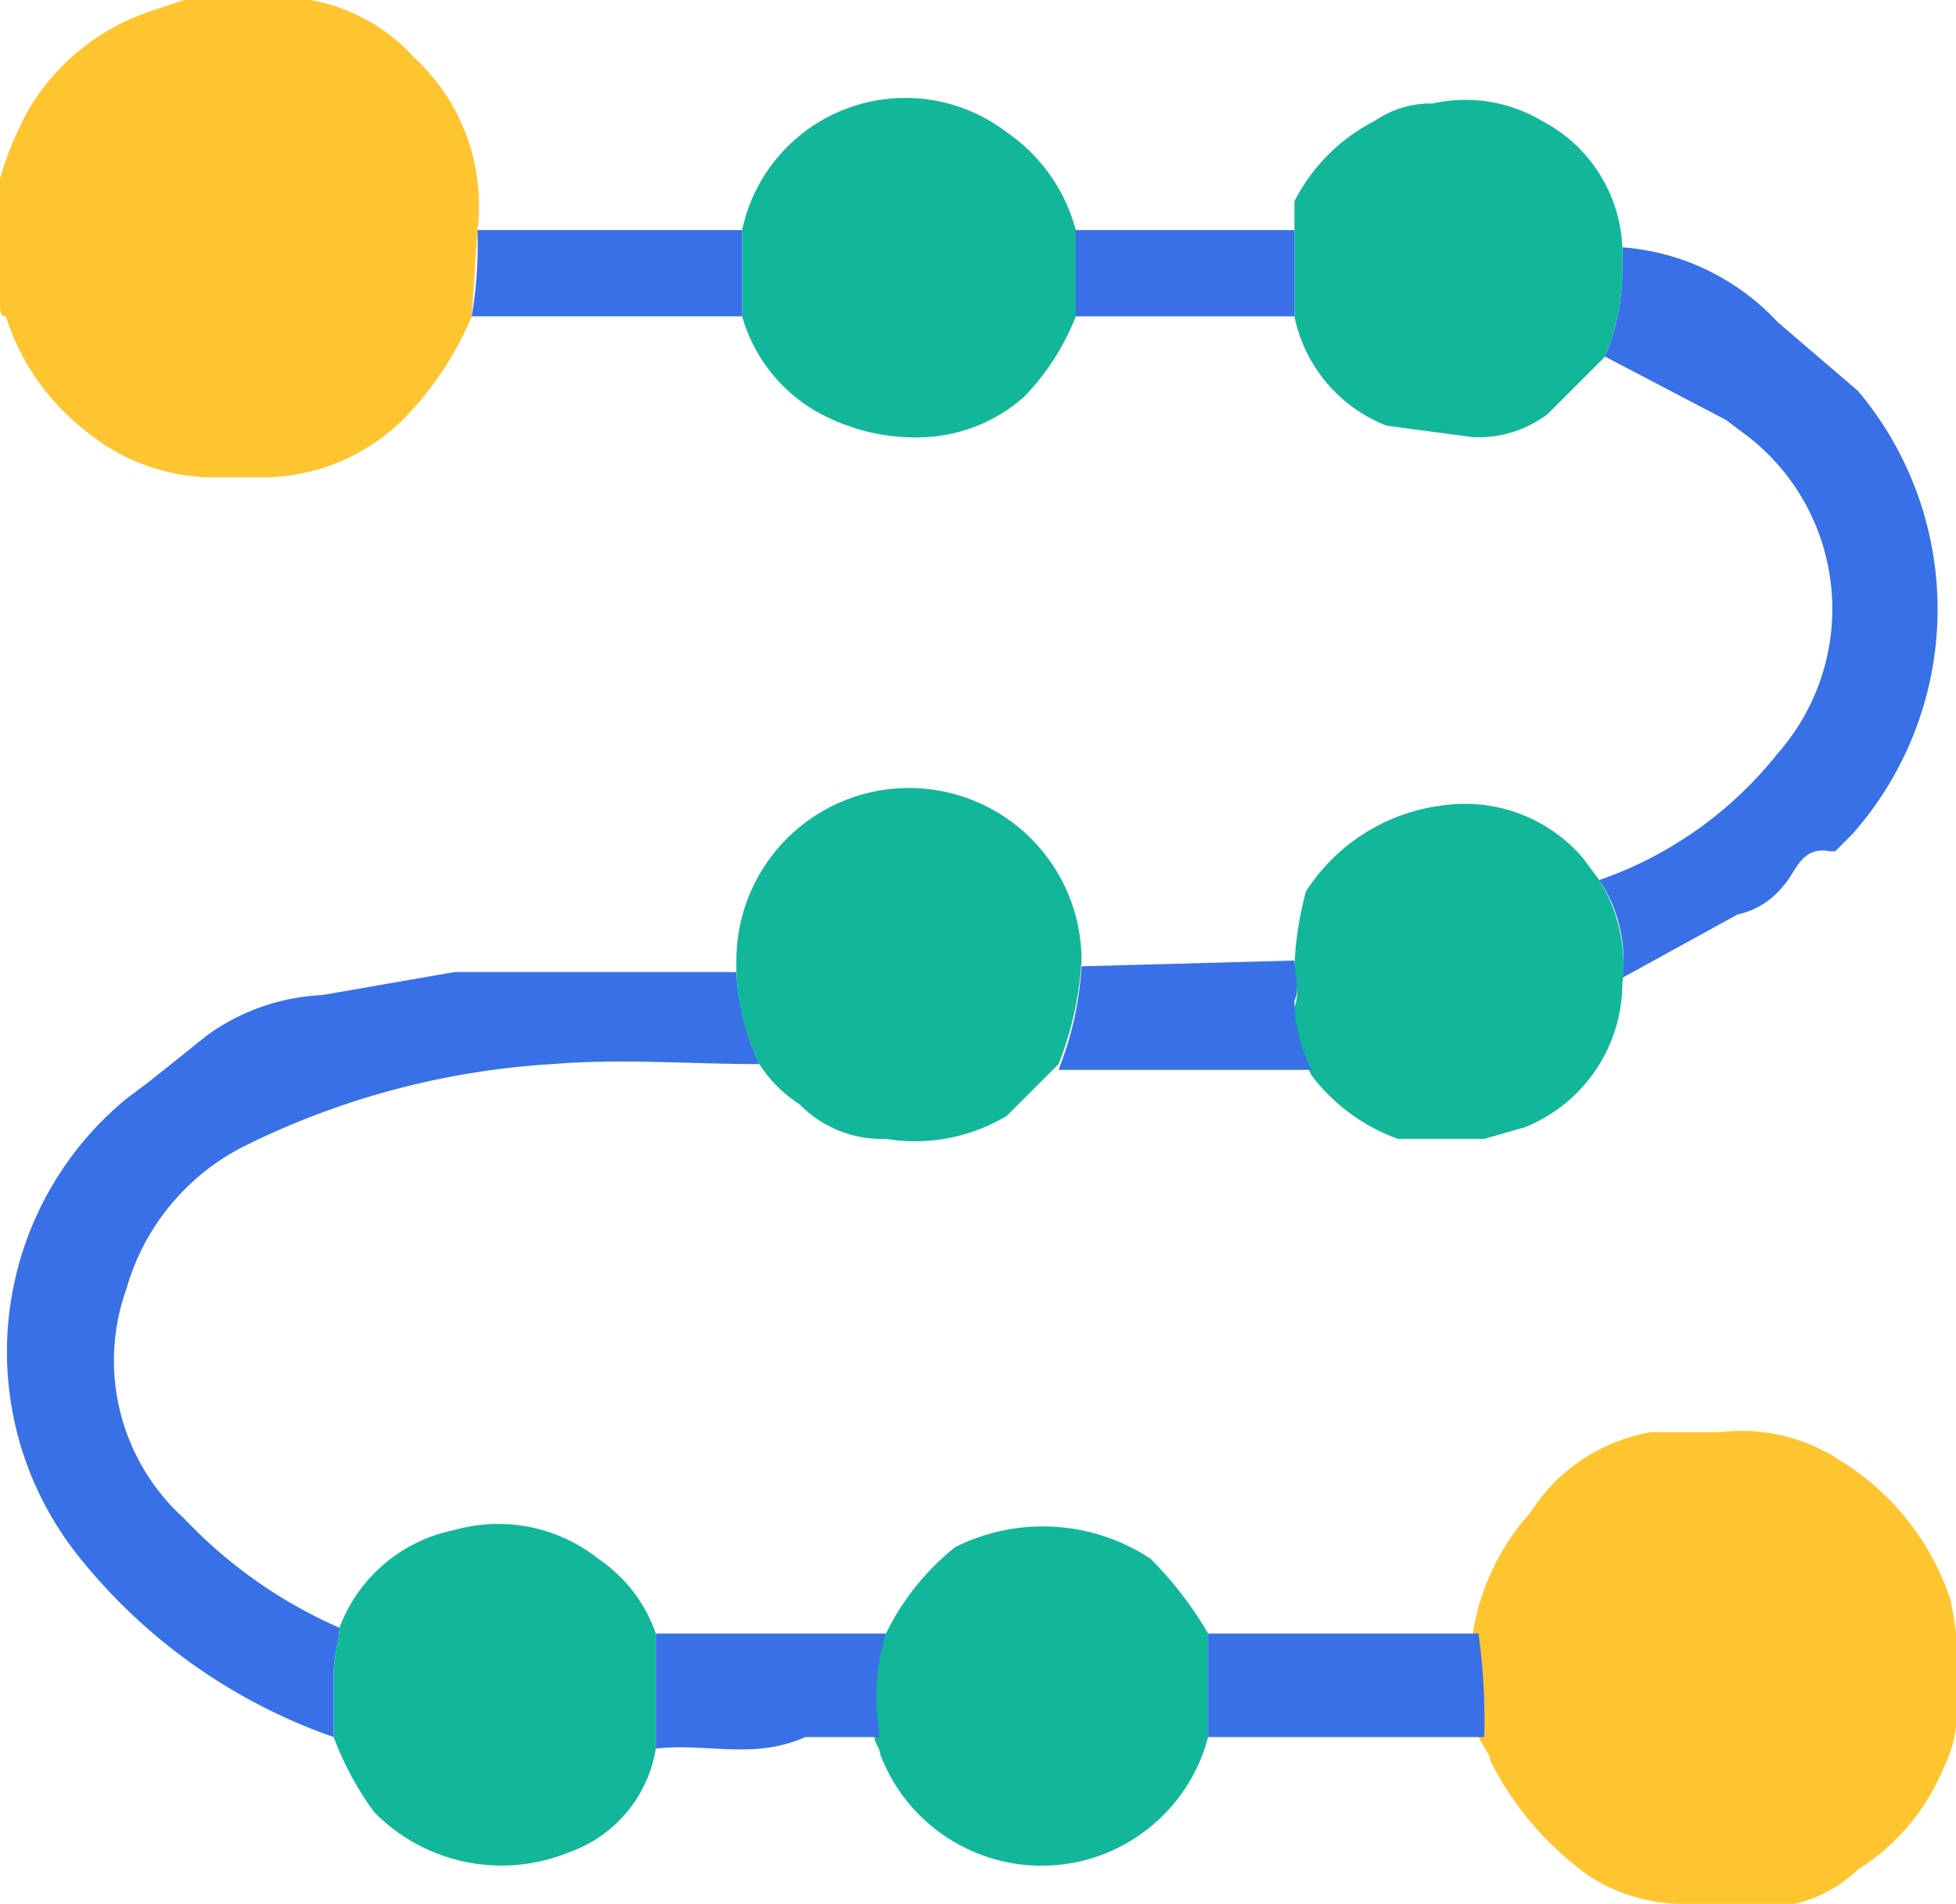
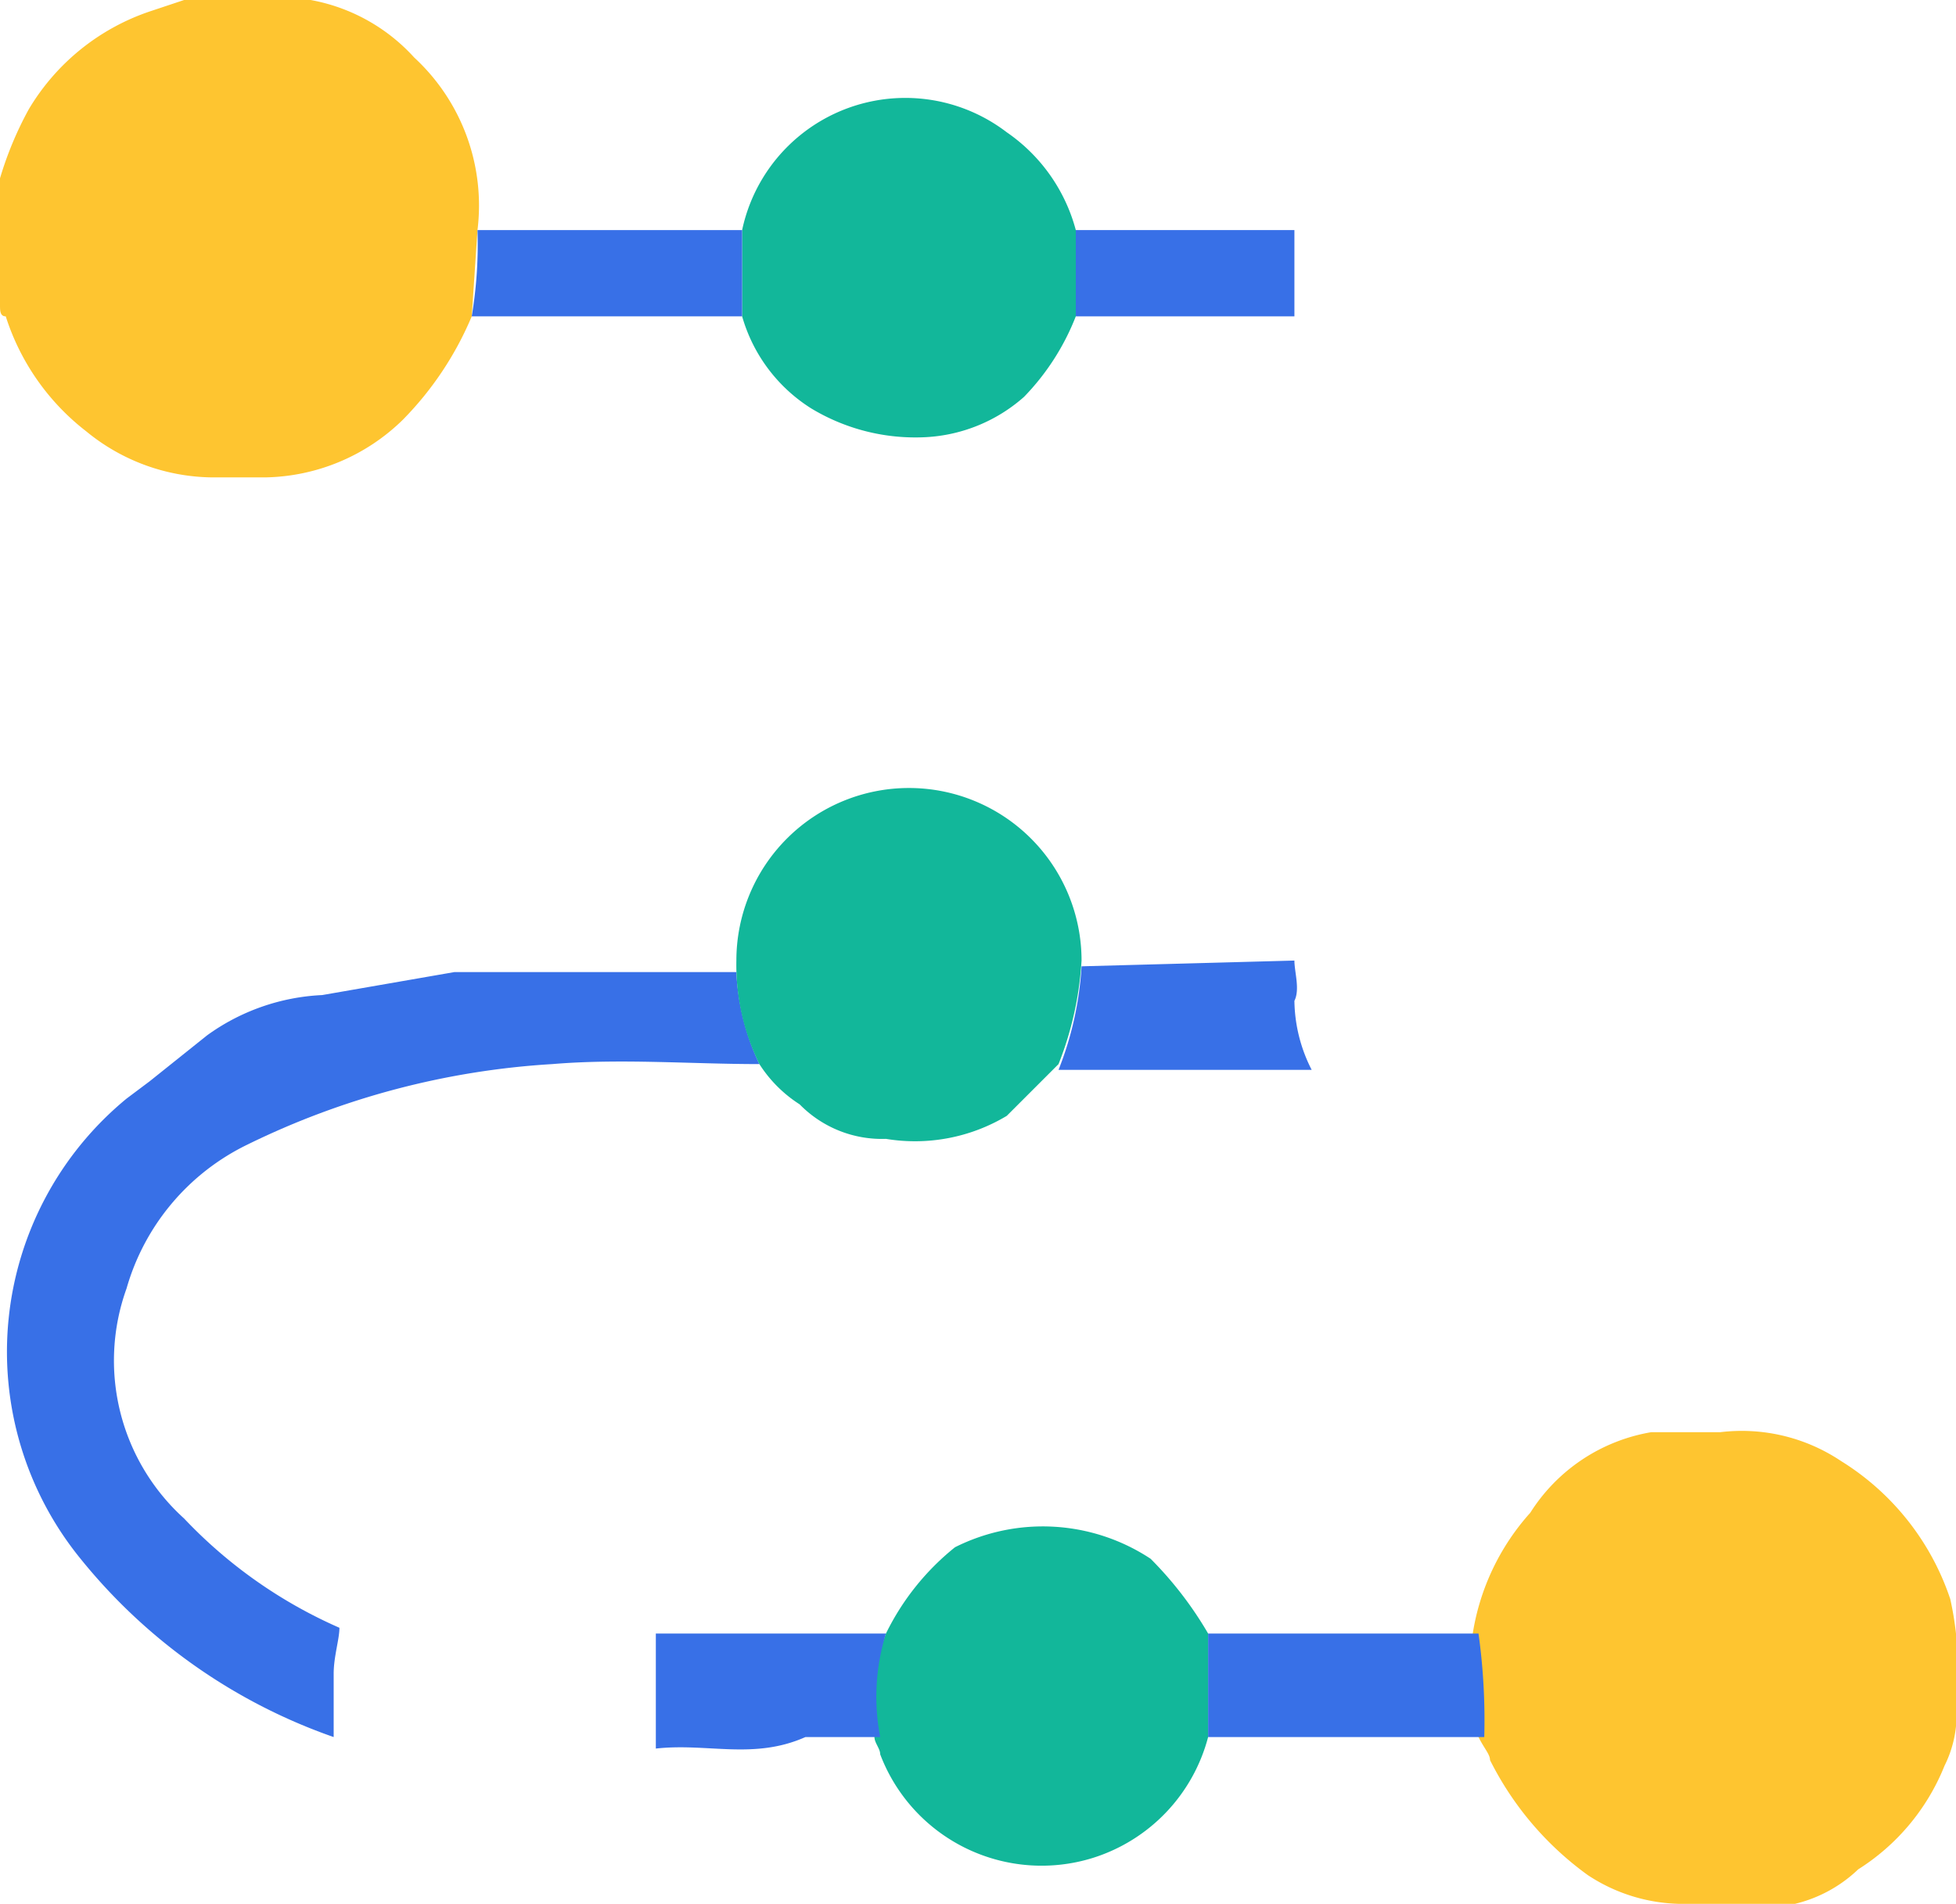
<svg xmlns="http://www.w3.org/2000/svg" viewBox="0 0 34 33.1">
  <path d="M8.2,5.5A5.7,5.7,0,0,1,7,7.3a3.5,3.5,0,0,1-2.4,1H3.7a3.5,3.5,0,0,1-2.2-.8,4.1,4.1,0,0,1-1.4-2C0,5.5,0,5.4,0,5.3V3.1A6.1,6.1,0,0,1,.5,1.9,3.9,3.9,0,0,1,2.6.2L3.2,0H5.4A3.2,3.2,0,0,1,7.2,1,3.5,3.5,0,0,1,8.3,4Z" style="fill:#fec530" />
  <path d="M25.6,28.4a4.1,4.1,0,0,1,1-2.1,3.1,3.1,0,0,1,2.1-1.4h1.2a3.1,3.1,0,0,1,2.1.5,4.5,4.5,0,0,1,1.9,2.4,5.5,5.5,0,0,1,.1,1.8,2,2,0,0,1-.2,1.1,3.8,3.8,0,0,1-1.5,1.8,2.4,2.4,0,0,1-1.1.6h-2a3,3,0,0,1-1.6-.5,5.5,5.5,0,0,1-1.7-2c0-.1-.1-.2-.2-.4A10.9,10.9,0,0,0,25.6,28.4Z" style="fill:#fec530" />
  <path d="M13.2,18.5c-1.2,0-2.4-.1-3.6,0a13.9,13.9,0,0,0-5.3,1.4,4,4,0,0,0-2.1,2.5,3.7,3.7,0,0,0,1,4,8.3,8.3,0,0,0,2.7,1.9c0,.2-.1.5-.1.8v1.1a9.8,9.8,0,0,1-4.4-3.1,5.7,5.7,0,0,1,.8-8l.4-.3,1-.8a3.7,3.7,0,0,1,2-.7l2.3-.4h4.9A4.2,4.2,0,0,0,13.2,18.5Z" style="fill:#3870e7" />
-   <path d="M27.8,15.3a6.8,6.8,0,0,0,3.1-2.2,3.8,3.8,0,0,0-.5-5.5L30,7.3,27.9,6.2a4,4,0,0,0,.3-1.5V4.3a4.1,4.1,0,0,1,2.7,1.3l1.4,1.2a5.9,5.9,0,0,1-.1,7.7l-.3.3h-.1c-.5-.1-.6.4-.8.6a1.4,1.4,0,0,1-.8.5l-2,1.1A2.5,2.5,0,0,0,27.8,15.3Z" style="fill:#3770e7" />
  <path d="M18.7,5.5a4.2,4.2,0,0,1-.9,1.4,2.8,2.8,0,0,1-1.7.7,3.5,3.5,0,0,1-2-.5,2.8,2.8,0,0,1-1.2-1.6V4a2.9,2.9,0,0,1,4.6-1.7A3,3,0,0,1,18.7,4Z" style="fill:#12b79a" />
  <path d="M13.2,18.5a3.9,3.9,0,0,1-.4-1.8,3,3,0,0,1,6,0,5.8,5.8,0,0,1-.4,1.8l-.9.9a3.1,3.1,0,0,1-2.1.4,2,2,0,0,1-1.5-.6A2.3,2.3,0,0,1,13.2,18.5Z" style="fill:#12b79a" />
  <path d="M15.4,28.4a4.4,4.4,0,0,1,1.2-1.5,3.4,3.4,0,0,1,3.4.2,6.4,6.4,0,0,1,1,1.3v1.8a3,3,0,0,1-2,2.1,3,3,0,0,1-3.7-1.8c0-.1-.1-.2-.1-.3A3.7,3.7,0,0,1,15.4,28.4Z" style="fill:#12b79a" />
-   <path d="M28.2,4.3v.4a4,4,0,0,1-.3,1.5l-1,1a2,2,0,0,1-1.3.4l-1.5-.2a2.6,2.6,0,0,1-1.6-1.9v-2a3.2,3.2,0,0,1,1.4-1.4,1.7,1.7,0,0,1,1-.3,2.6,2.6,0,0,1,1.9.3A2.6,2.6,0,0,1,28.2,4.3Z" style="fill:#12b79a" />
-   <path d="M27.8,15.3a2.8,2.8,0,0,1,.4,1.8,2.7,2.7,0,0,1-1.7,2.5l-.7.2H24.3a3.3,3.3,0,0,1-1.5-1.1,2.7,2.7,0,0,1-.3-1.2c.1-.2,0-.5,0-.7a5.9,5.9,0,0,1,.2-1.3A3.3,3.3,0,0,1,25.1,14a2.7,2.7,0,0,1,2.4.9Z" style="fill:#12b79a" />
-   <path d="M5.8,30.2V29.1c0-.3.1-.6.1-.8a2.7,2.7,0,0,1,2-1.7,2.8,2.8,0,0,1,2.5.5,2.6,2.6,0,0,1,1,1.3v2a2.3,2.3,0,0,1-1.5,1.8,3.1,3.1,0,0,1-3.4-.7A5.4,5.4,0,0,1,5.8,30.2Z" style="fill:#12b79a" />
  <path d="M21,30.2V28.4h4.7a10.9,10.9,0,0,1,.1,1.8Z" style="fill:#3870e7" />
  <path d="M22.5,16.7c0,.2.1.5,0,.7a2.7,2.7,0,0,0,.3,1.2H18.4a5.8,5.8,0,0,0,.4-1.8Z" style="fill:#3870e7" />
  <path d="M11.4,30.4v-2h4a3.7,3.7,0,0,0-.1,1.8H14C13.1,30.6,12.3,30.3,11.4,30.4Z" style="fill:#3870e7" />
  <path d="M22.5,4V5.5H18.7V4h1.6" style="fill:#3870e7" />
  <path d="M12.9,4V5.5H8.2A7.6,7.6,0,0,0,8.3,4Z" style="fill:#3870e7" />
</svg>